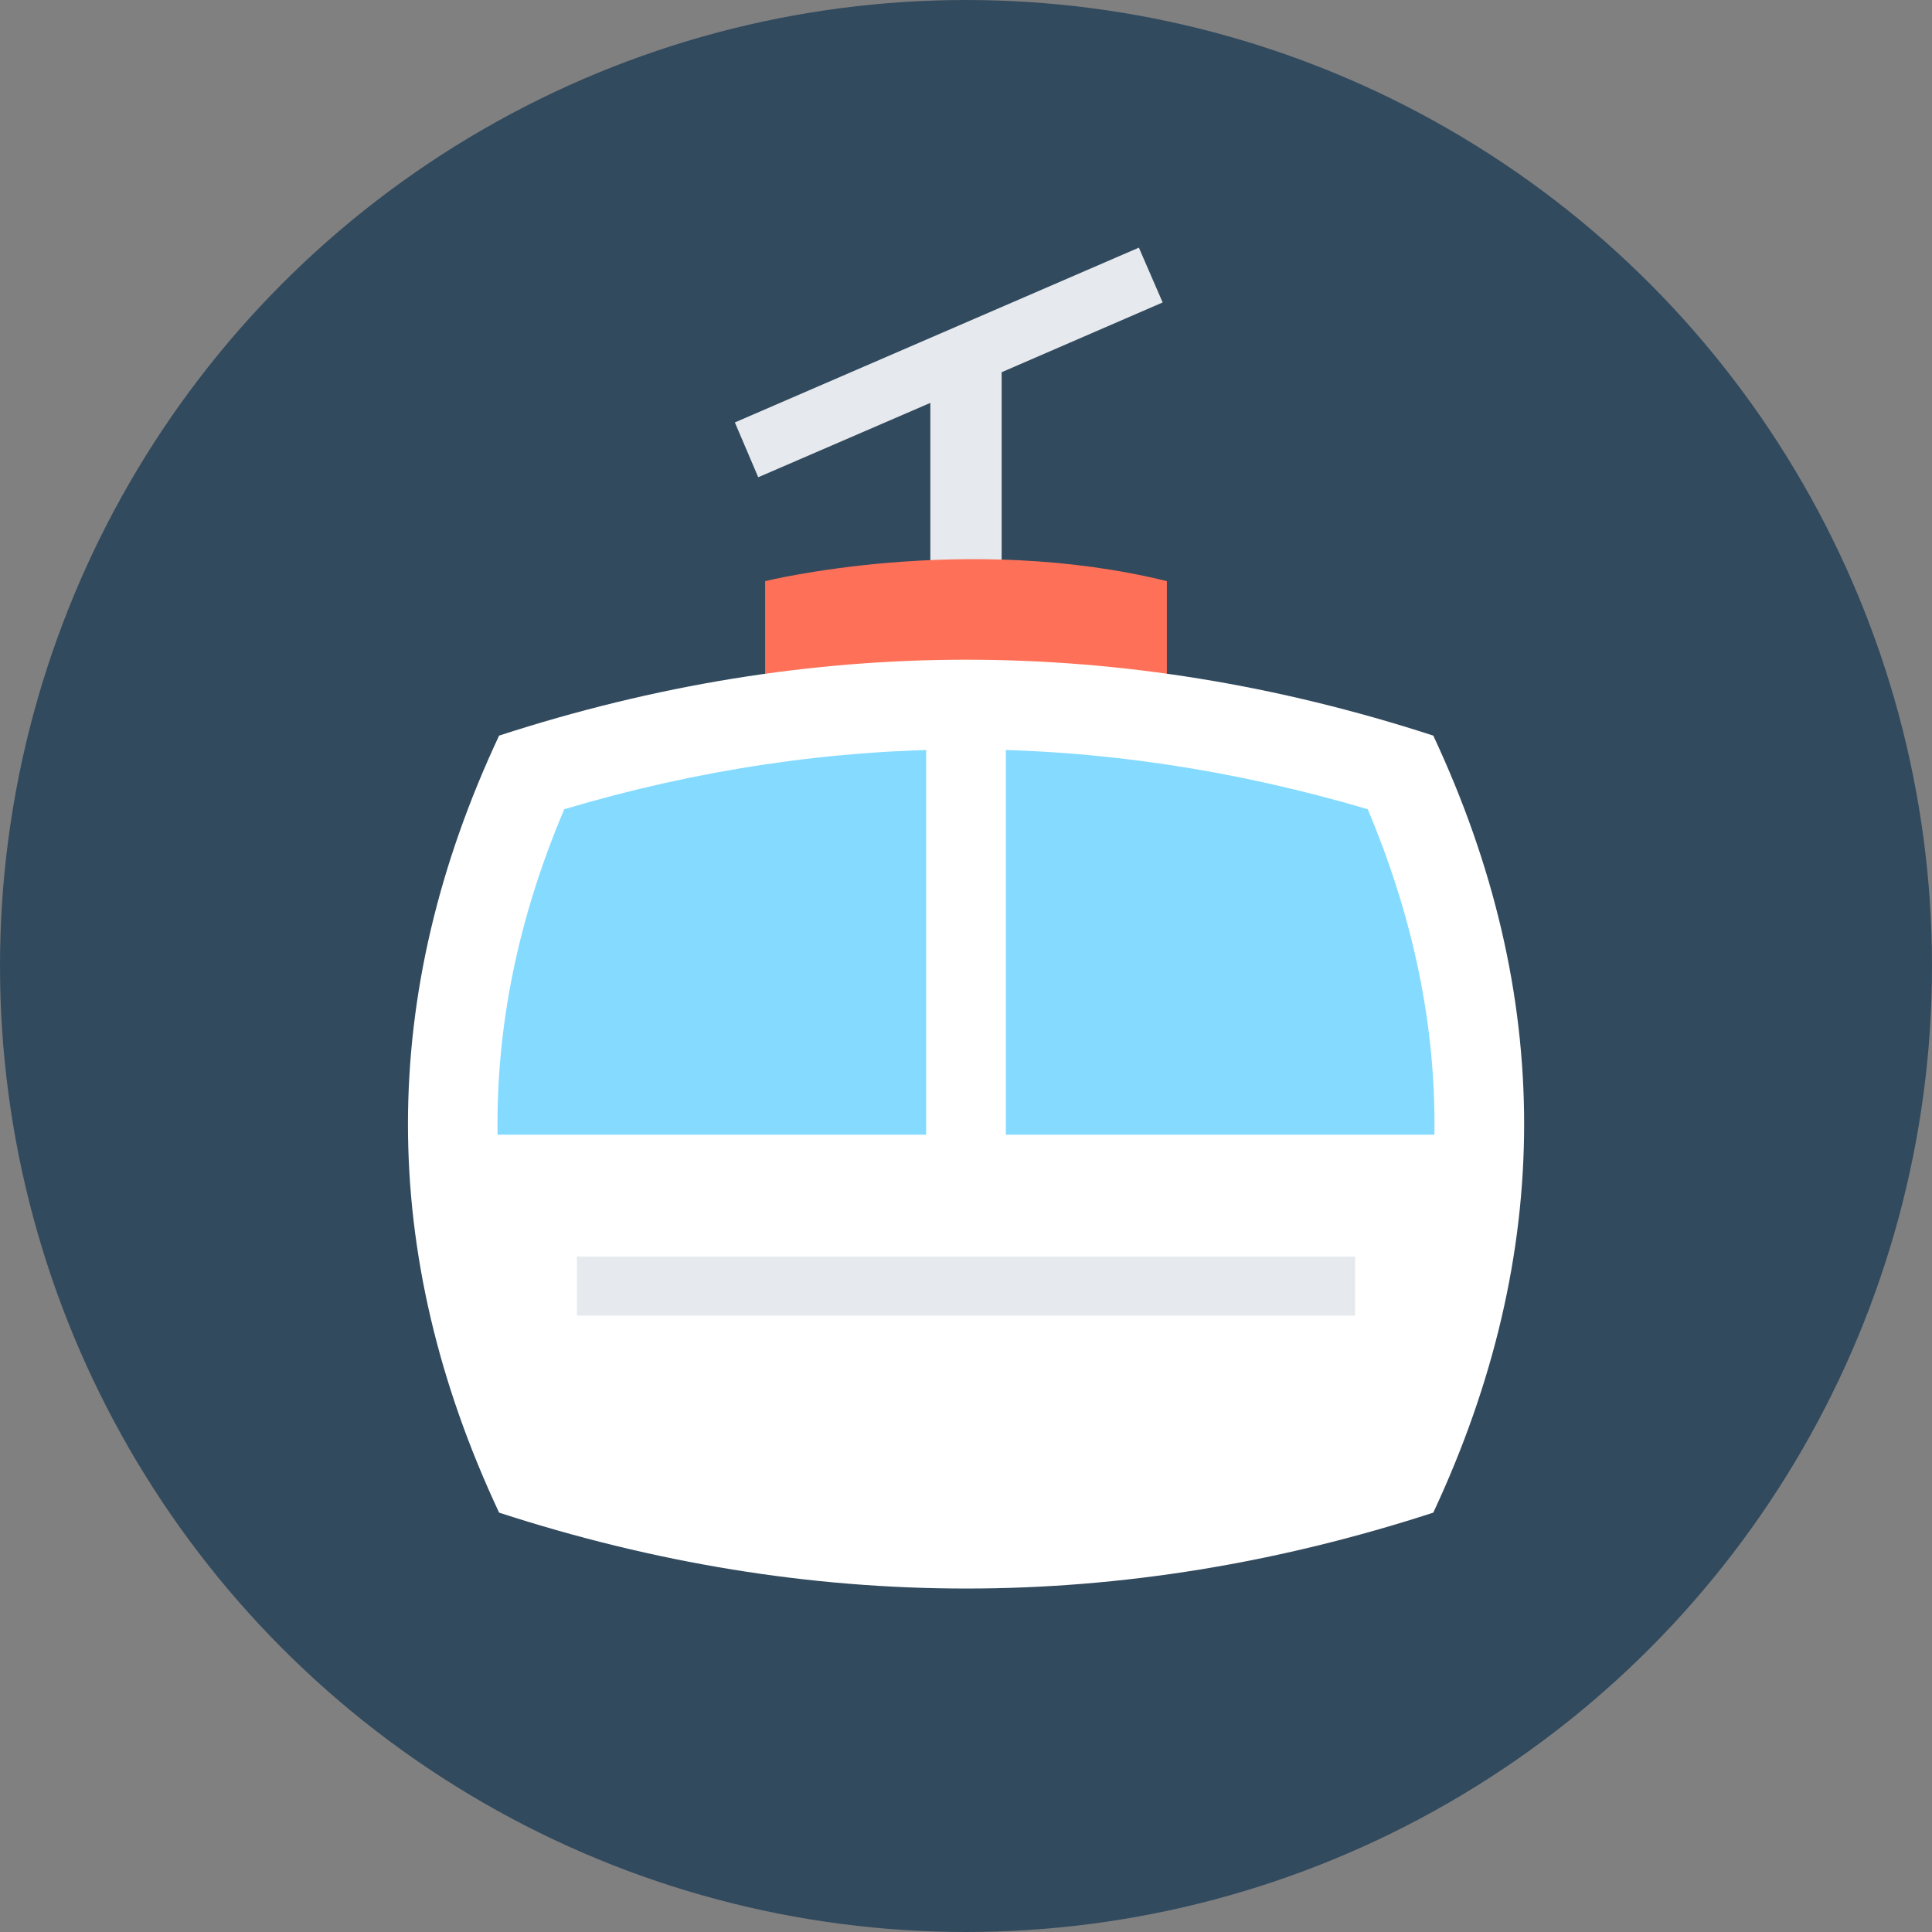
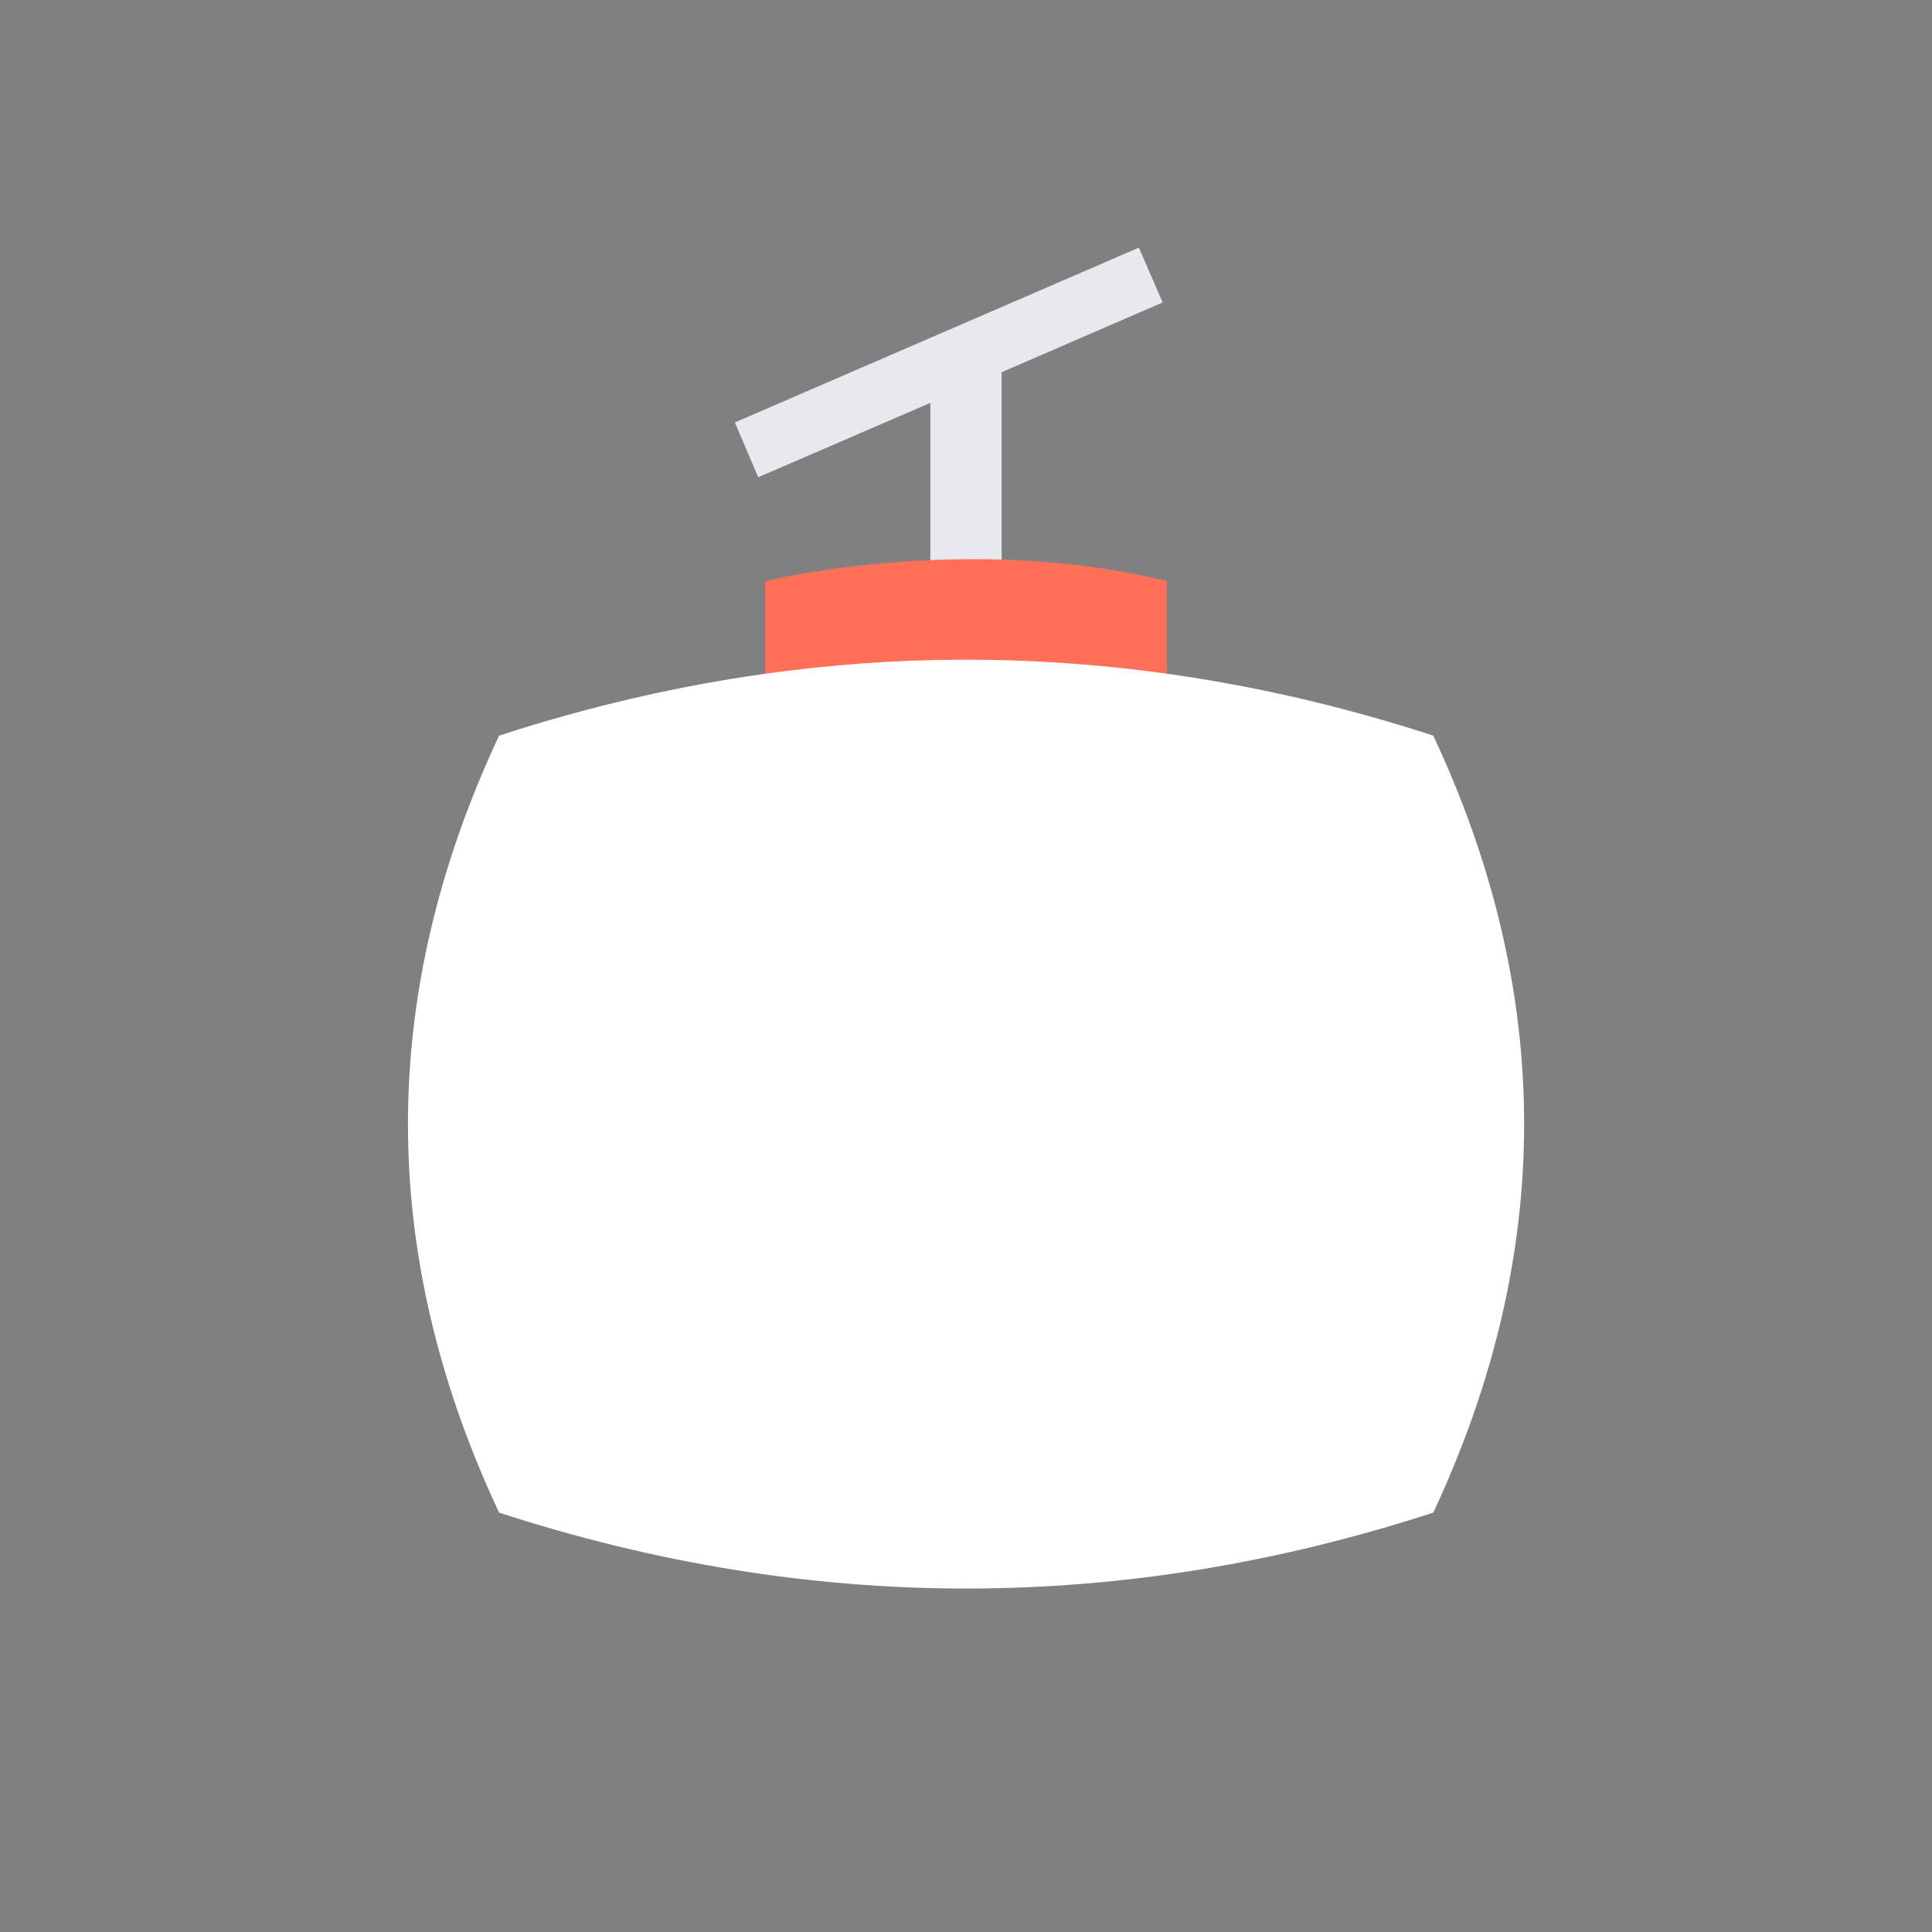
<svg xmlns="http://www.w3.org/2000/svg" version="1.1" id="Layer_1" viewBox="0 0 504 504" xml:space="preserve">
  <rect x="0" y="0" width="504" height="504" fill="#808080" stroke="none" />
-   <circle style="fill:#324A5E;" cx="252" cy="252" r="252" />
  <polygon style="fill:#E6E9ED;" points="303.3,78.9 297.1,64.6 191.7,110.2 197.8,124.5 242.7,105.1 242.7,159.2 261.3,159.2   261.3,97.1 " />
  <path style="fill:#FF7058;" d="M304.4,184.3H199.6v-32.7c0,0,52.4-12.9,104.8,0L304.4,184.3L304.4,184.3z" />
  <path style="fill:#FFFFFF;" d="M373.9,394.6c-81.2,26.4-162.5,26.4-243.7,0c-31.7-67.6-31.7-135.1,0-202.7  c81.2-26.4,162.5-26.4,243.7,0C405.5,259.4,405.5,327,373.9,394.6z" />
-   <path style="fill:#84DBFF;" d="M374.2,296c0.4-28.2-5.4-56.4-17.4-84.9c-34.9-10.3-70.1-15.6-104.8-15.6s-69.9,5.2-104.8,15.6  c-12.1,28.5-17.8,56.7-17.4,84.9H374.2z" />
-   <rect x="241.6" y="184.3" style="fill:#FFFFFF;" width="20.8" height="131.3" />
-   <rect x="150.5" y="327.8" style="fill:#E6E9ED;" width="203" height="15.4" />
</svg>